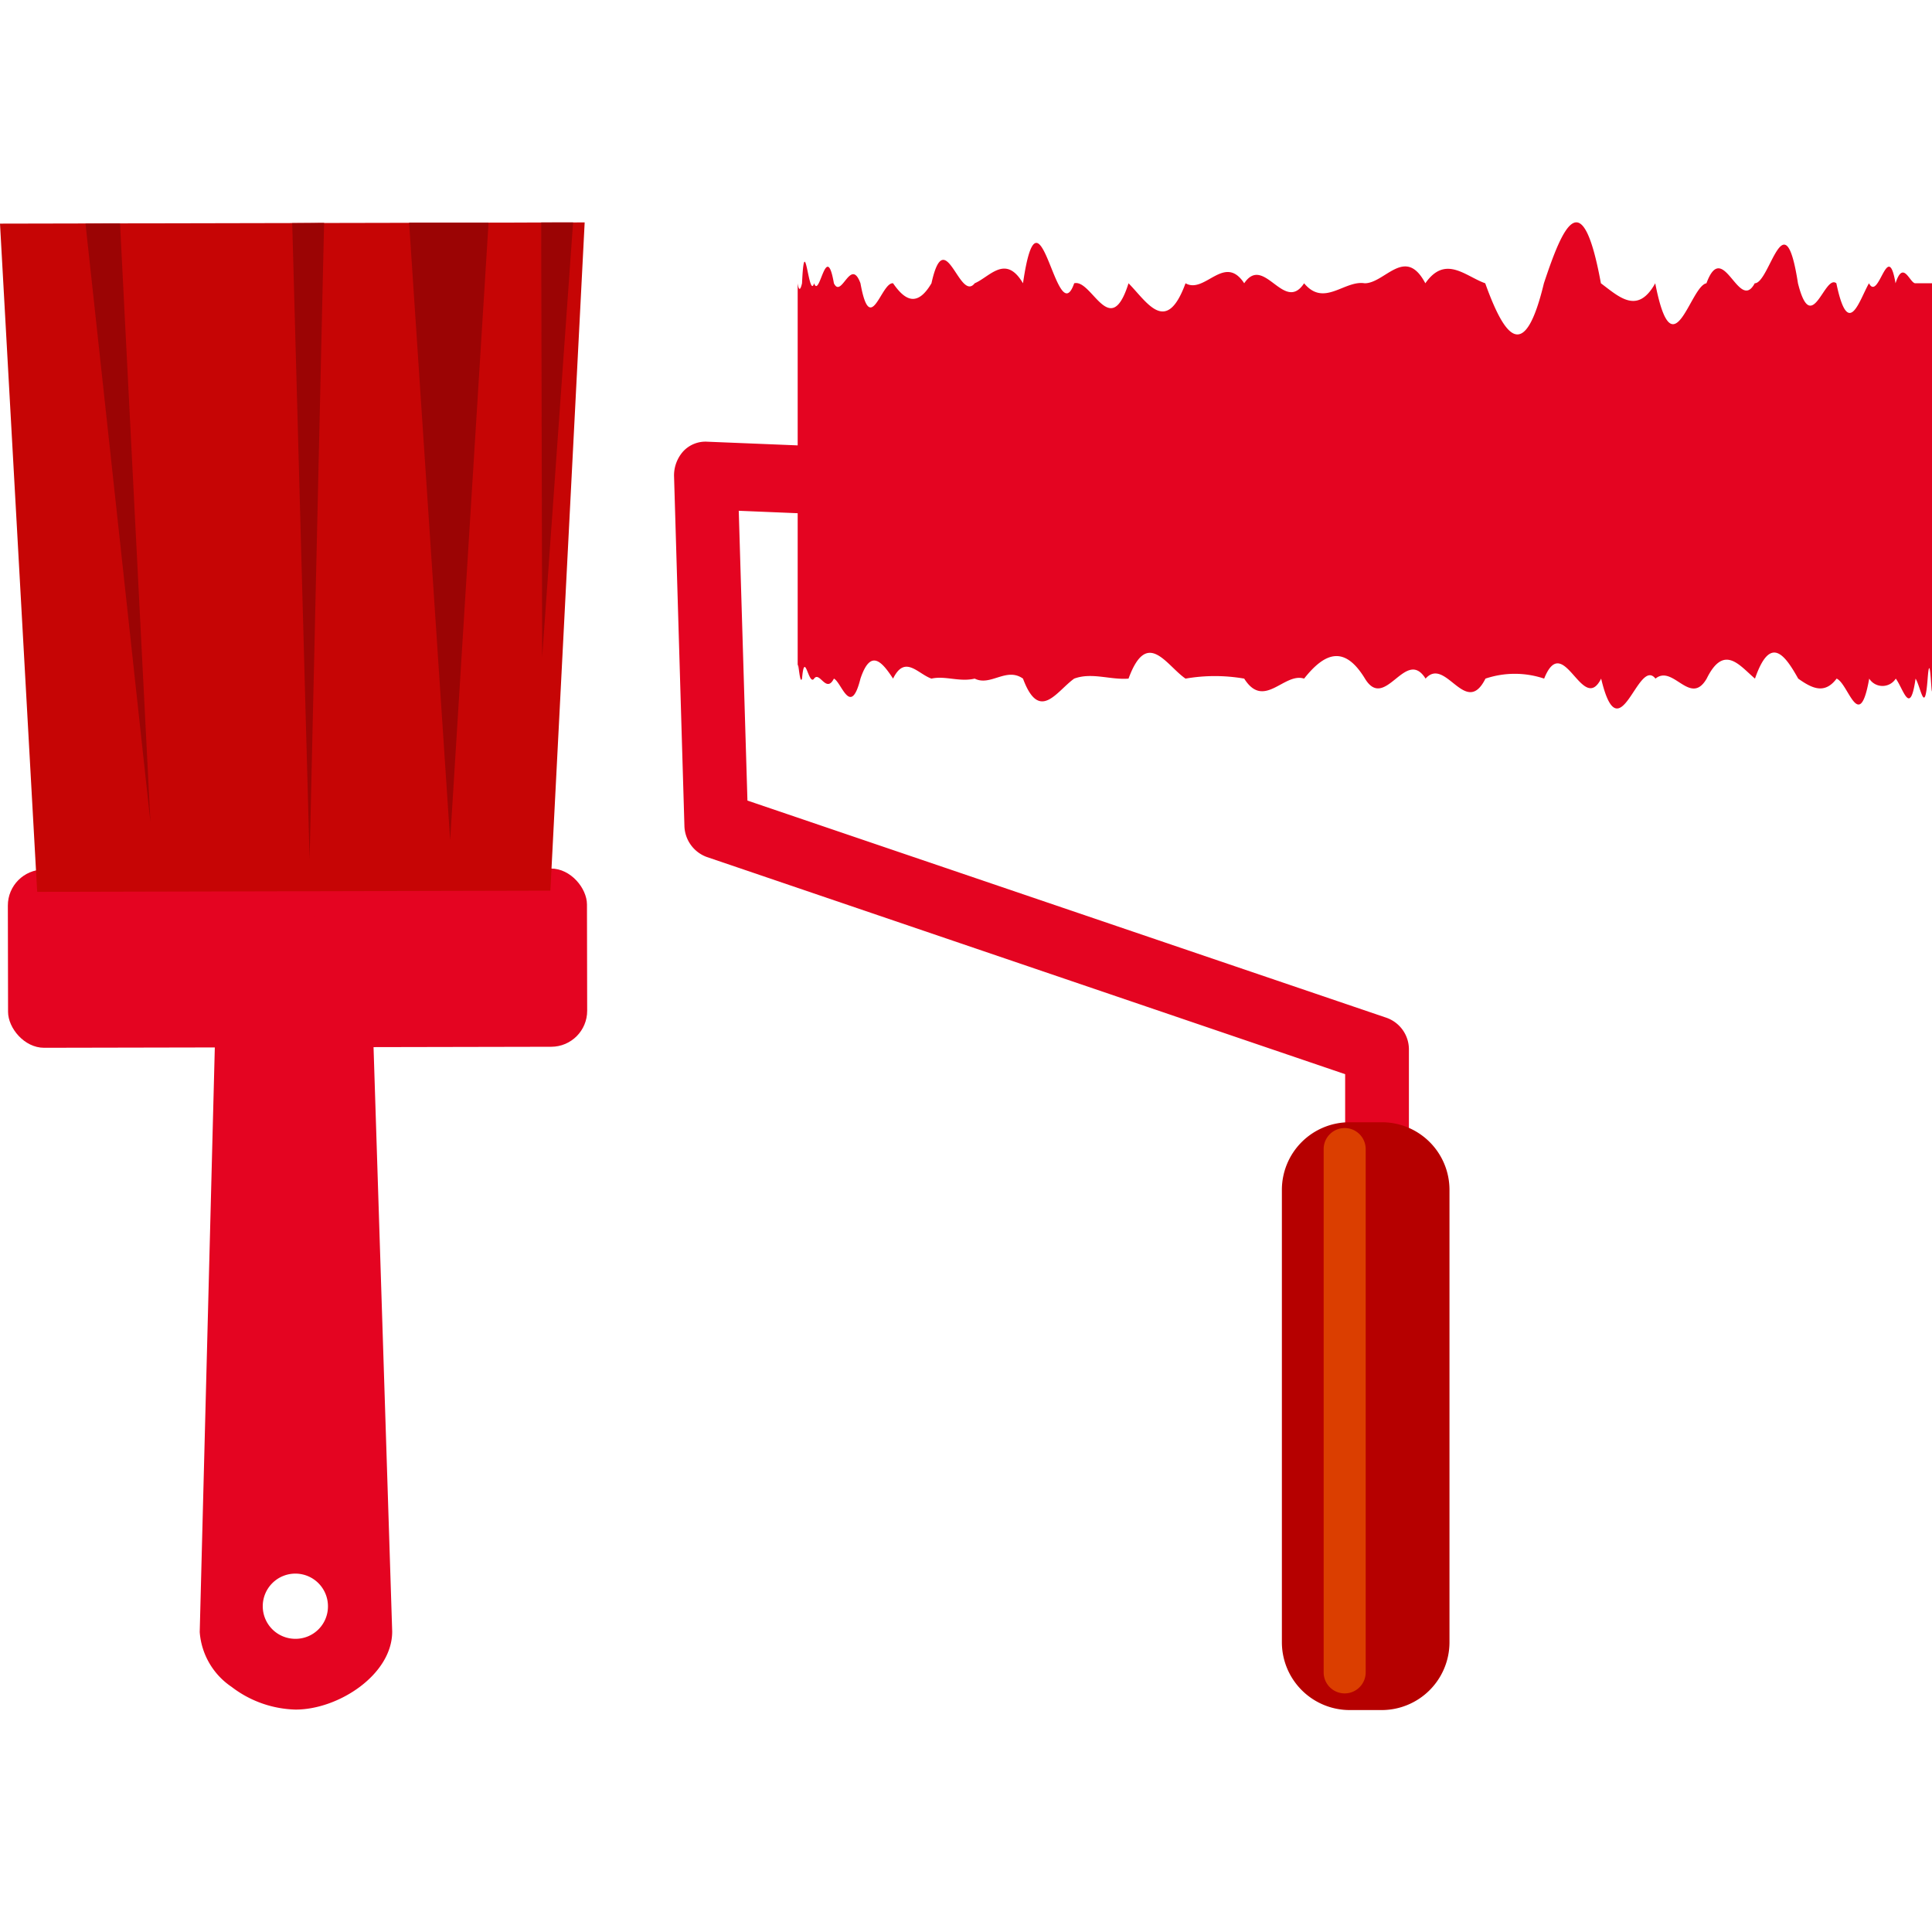
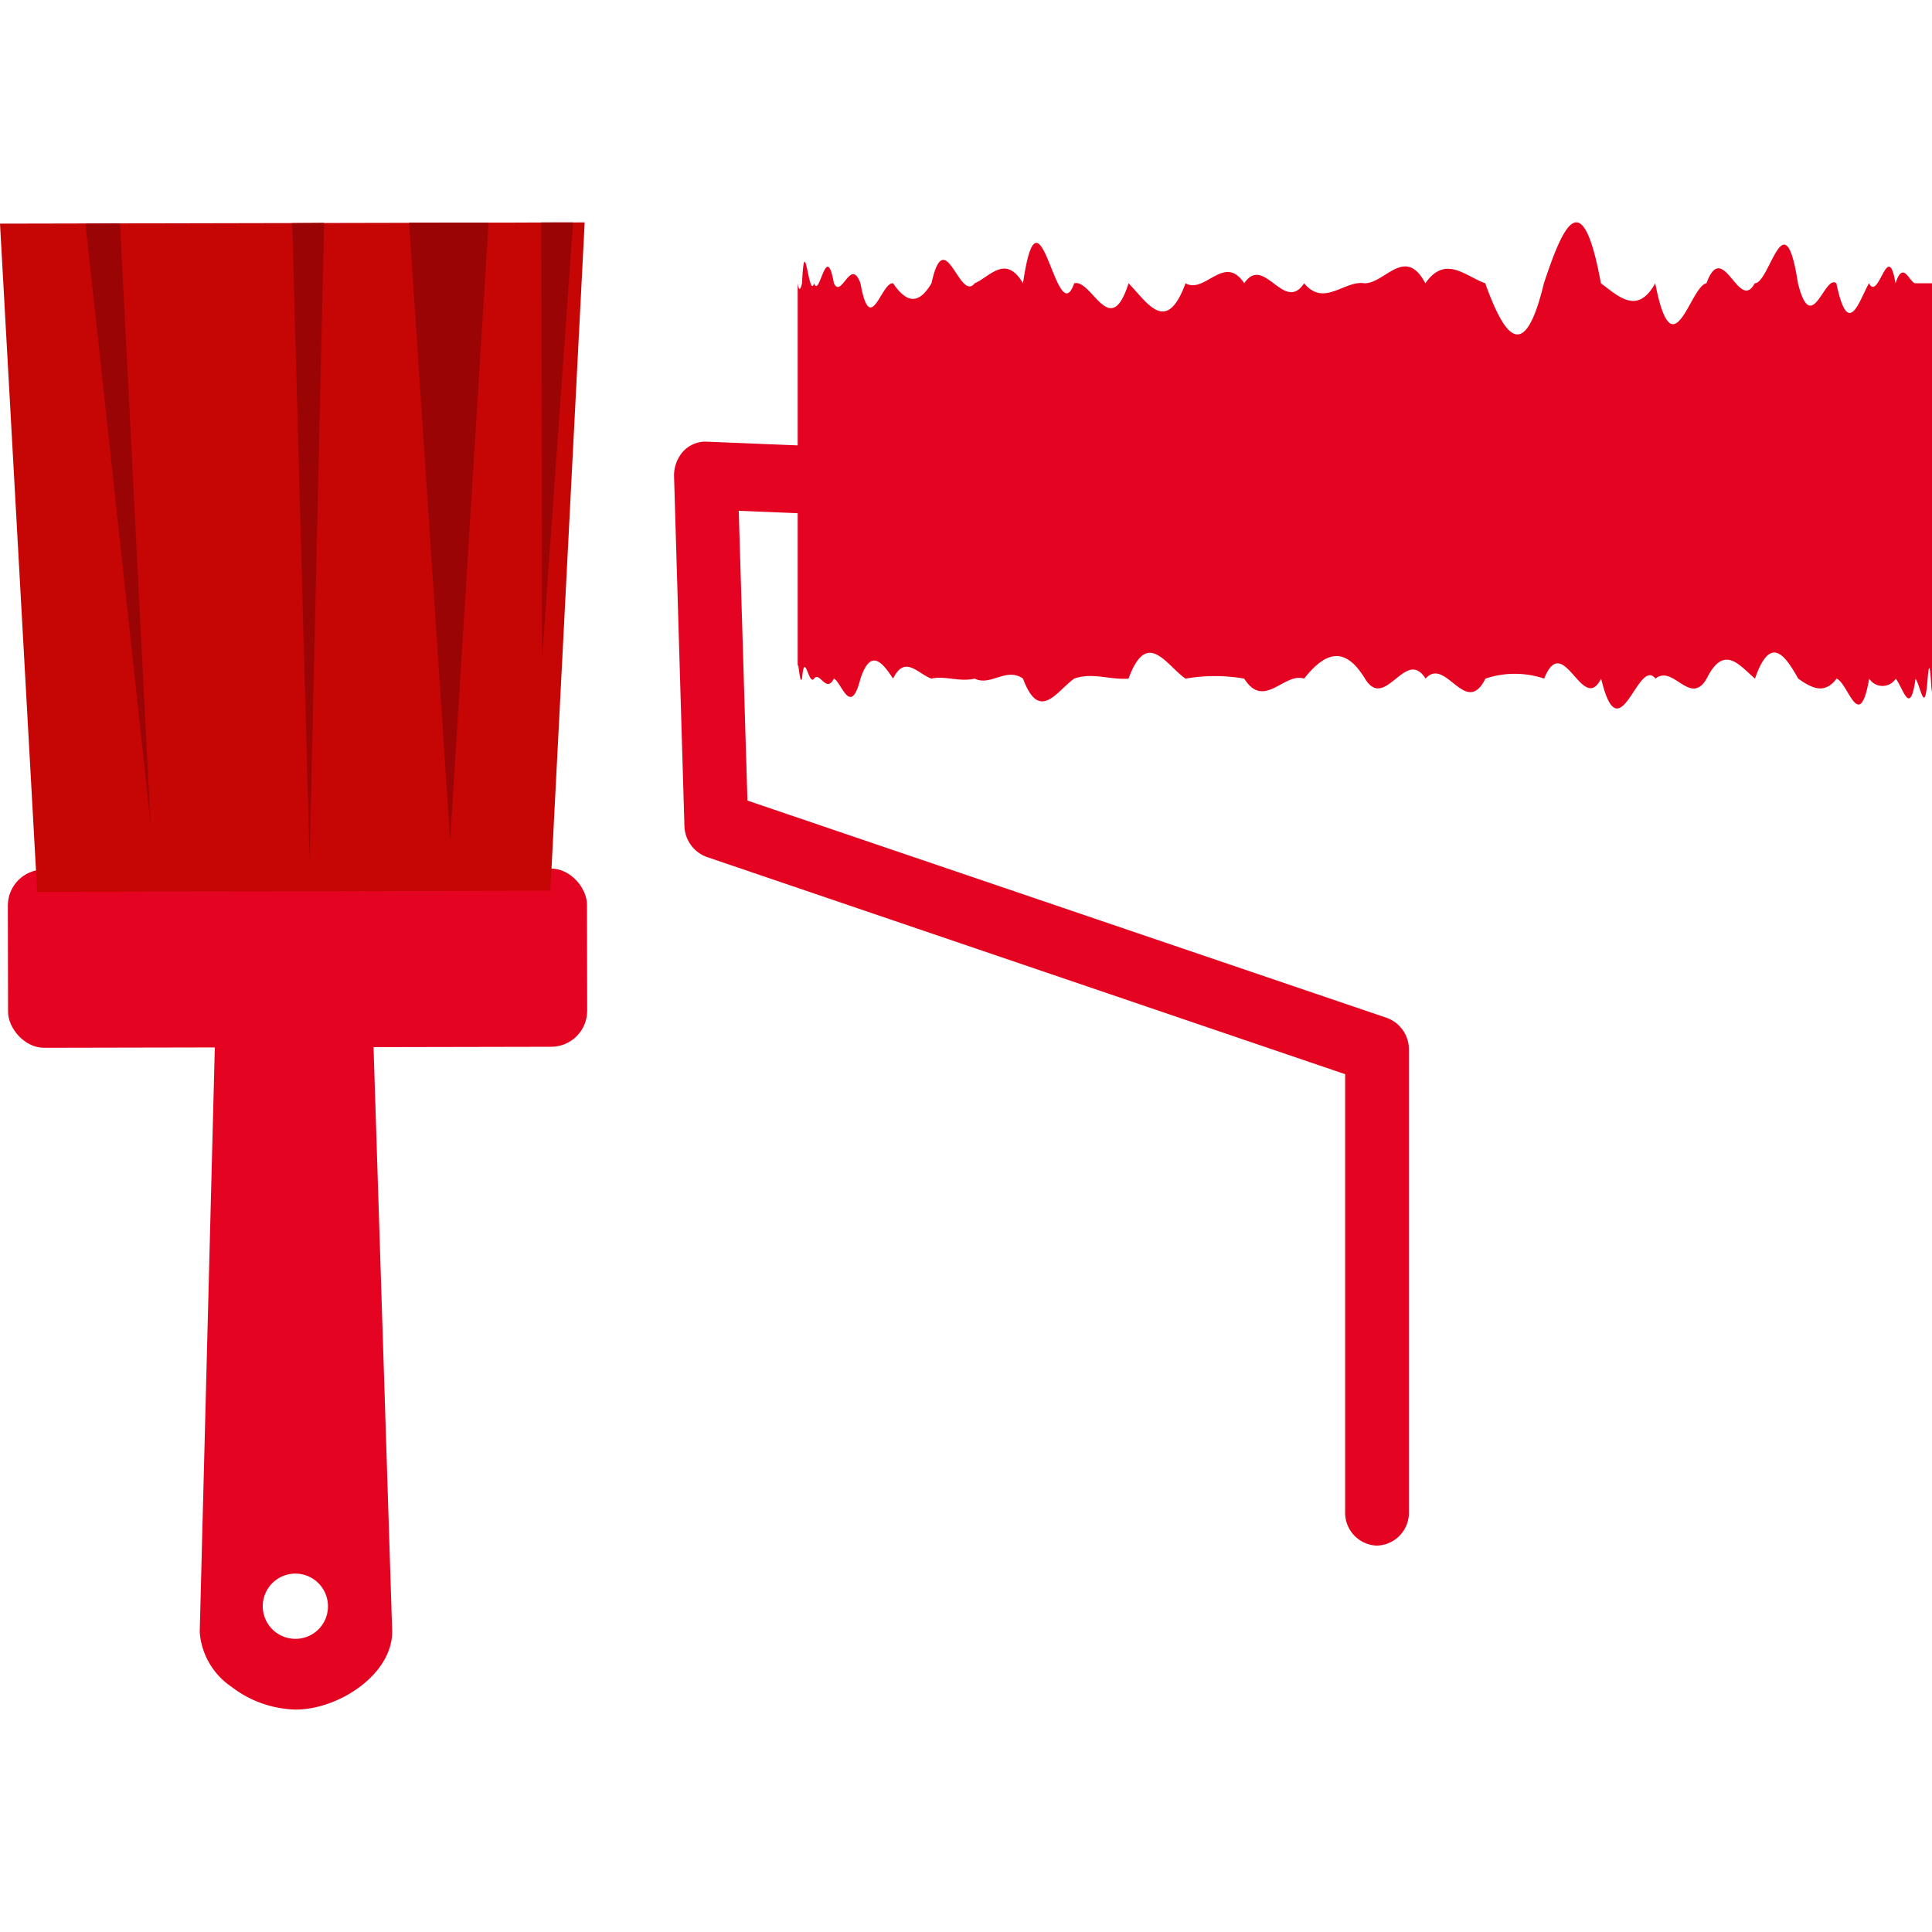
<svg xmlns="http://www.w3.org/2000/svg" viewBox="0 0 80 80">
  <path d="m57 64a1.36 1.36 0 0 1 -1.3-1.41v-18.11l-26.45-9a1.41 1.41 0 0 1 -.91-1.29l-.43-14.5a1.5 1.5 0 0 1 .38-1 1.26 1.26 0 0 1 1-.4l11.29.46a1.36 1.36 0 0 1 1.25 1.46 1.32 1.32 0 0 1 -1.35 1.35l-9.89-.41.36 12 26.48 9a1.39 1.39 0 0 1 .91 1.33v19.14a1.36 1.36 0 0 1 -1.34 1.38z" fill="#e40421" />
-   <path d="m55.88 46.47h1.34a2.8 2.8 0 0 1 2.8 2.8v18.73a2.81 2.81 0 0 1 -2.81 2.81h-1.33a2.81 2.81 0 0 1 -2.8-2.81v-18.72a2.8 2.8 0 0 1 2.8-2.81z" fill="#b60000" />
  <path d="m80 28.1c0 1.76-.06-1.57-.18 0s-.28.36-.5 0c-.23 1.6-.5.43-.82 0a.65.65 0 0 1 -1.1 0c-.41 2.31-.86.2-1.35 0-.49.65-1 .42-1.59 0-.56-1-1.16-1.82-1.79 0-.63-.53-1.28-1.46-2 0-.68 1.17-1.39-.6-2.12 0-.73-.93-1.49 3.2-2.25 0-.77 1.53-1.56-2-2.36 0a3.81 3.81 0 0 0 -2.43 0c-.82 1.64-1.65-.94-2.48 0-.83-1.32-1.67 1.38-2.51 0s-1.65-1.1-2.52 0c-.83-.27-1.66 1.3-2.48 0a7.08 7.08 0 0 0 -2.43 0c-.8-.55-1.59-2.1-2.36 0-.76.06-1.52-.27-2.25 0-.73.52-1.44 1.83-2.12 0-.69-.49-1.34.33-2 0-.63.15-1.23-.13-1.79 0-.57-.2-1.1-1-1.59 0-.49-.75-.94-1.22-1.35 0-.41 1.63-.78.15-1.1 0-.32.63-.59-.32-.82 0s-.39-1.23-.5 0c-.12.37-.18-1.45-.18 0v-16.37s.06.52.18 0c.11-2.33.28.72.5 0 .23.66.5-1.83.82 0 .32.66.69-1.11 1.1 0 .41 2.28.86-.06 1.35 0 .49.71 1 1 1.59 0 .56-2.54 1.16.81 1.79 0 .63-.27 1.28-1.22 2 0 .68-4.65 1.39 2.1 2.12 0 .73-.19 1.49 2.41 2.25 0 .77.78 1.56 2.18 2.36 0 .8.46 1.61-1.25 2.43 0 .82-1.22 1.65 1.26 2.48 0 .83 1 1.67-.14 2.51 0 .84 0 1.68-1.57 2.51 0 .83-1.19 1.66-.29 2.48 0 .82 2.28 1.63 3.32 2.43 0 .8-2.41 1.59-4.2 2.36 0 .76.57 1.52 1.31 2.25 0 .73 3.75 1.44.12 2.12 0 .69-1.88 1.34 1.24 2 0 .63 0 1.23-3.6 1.79 0 .57 2.27 1.1-.4 1.59 0 .49 2.36.94.72 1.35 0 .41.78.78-1.88 1.1 0 .32-1 .59 0 .82 0h.69z" fill="#e40421" />
-   <path d="m56.55 69.25a.87.87 0 0 1 -.87.87.87.87 0 0 1 -.87-.87v-21.67a.87.87 0 0 1 .87-.87.87.87 0 0 1 .87.87z" fill="#db3e00" />
  <rect fill="#e40421" height="7.38" rx="1.49" transform="matrix(1 -.002 .002 1 -.09 .03)" width="23.98" x=".34" y="35.98" />
  <path d="m15.4 41.24a3.23 3.23 0 1 0 -6.45 0l-.68 26.34a3 3 0 0 0 1.32 2.27 4.53 4.53 0 0 0 2.65.94c1.78 0 4-1.45 4-3.23zm-3.16 26.62a1.35 1.35 0 1 1 1.34-1.35 1.34 1.34 0 0 1 -1.34 1.35z" fill="#e40421" />
  <path d="m22.79 36.88-21.25.05-1.54-27.67 24.21-.05z" fill="#c60505" />
  <g fill="#9b0404">
    <path d="m3.54 9.26 1.43-.01 1.26 24.8z" />
    <path d="m12.1 9.24 1.32-.01-.6 26.35z" />
    <path d="m16.94 9.22h3.29l-1.59 25.57z" />
    <path d="m22.41 9.21h1.32l-1.28 18z" />
  </g>
</svg>